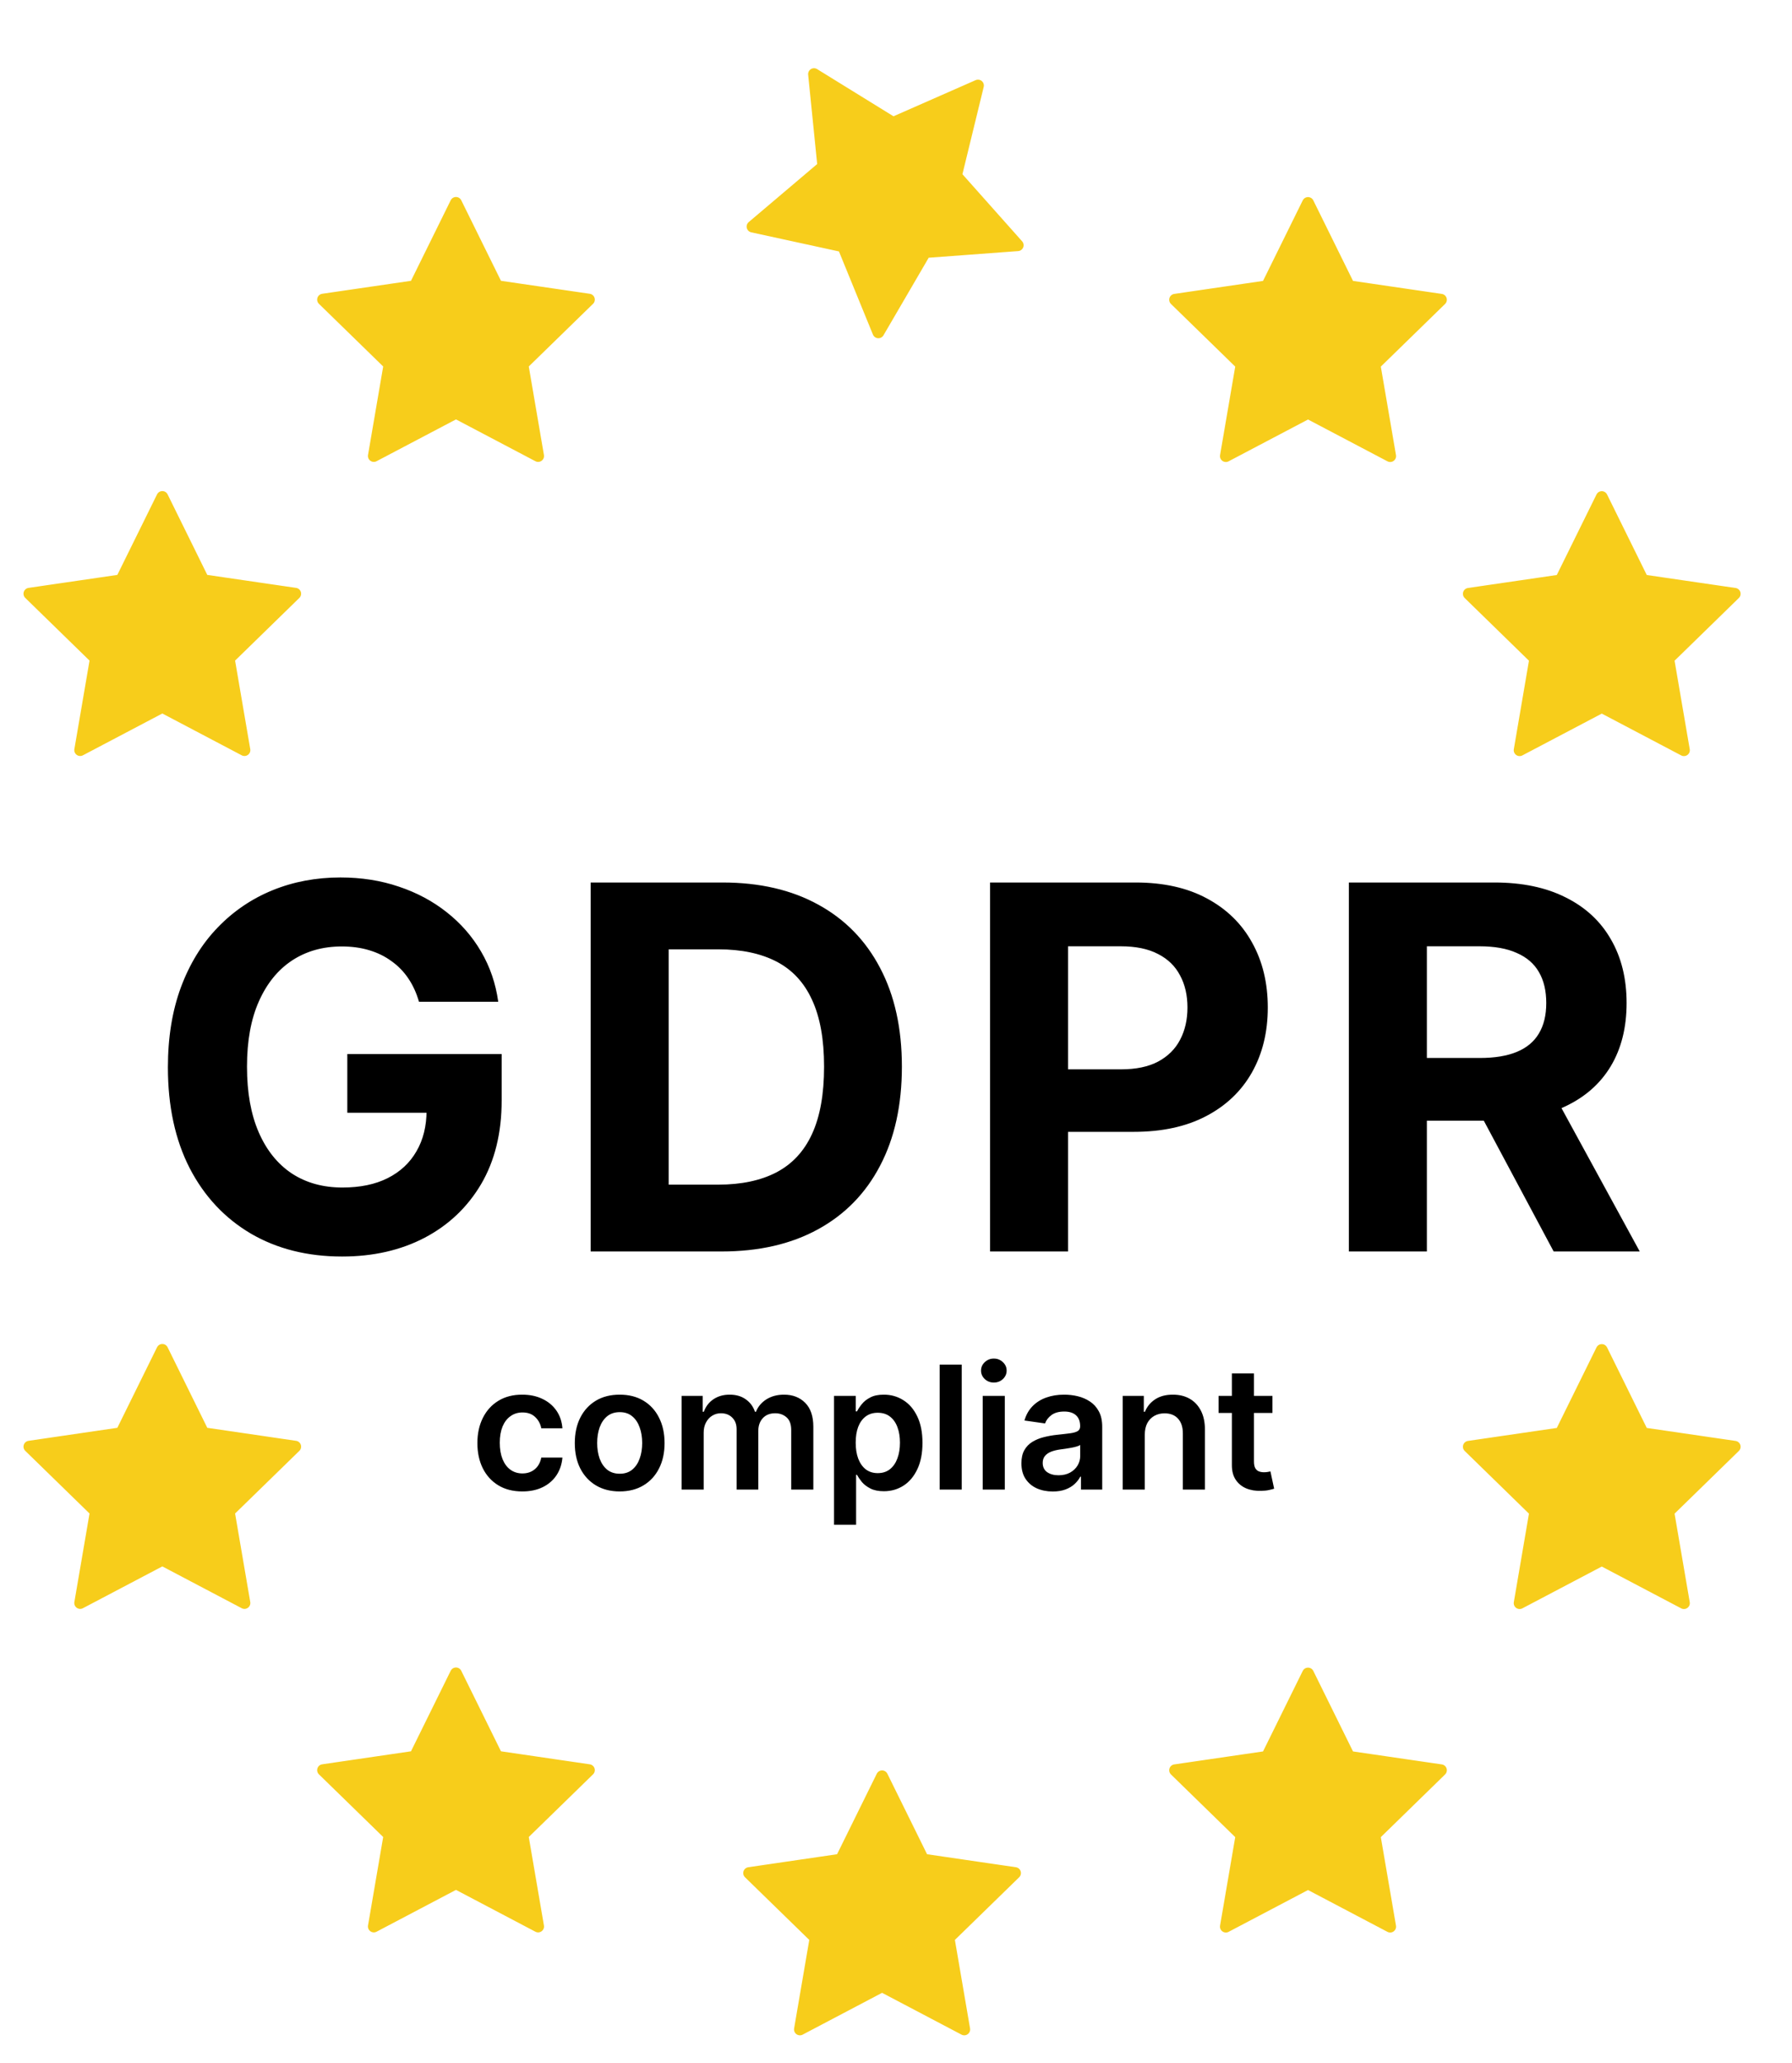
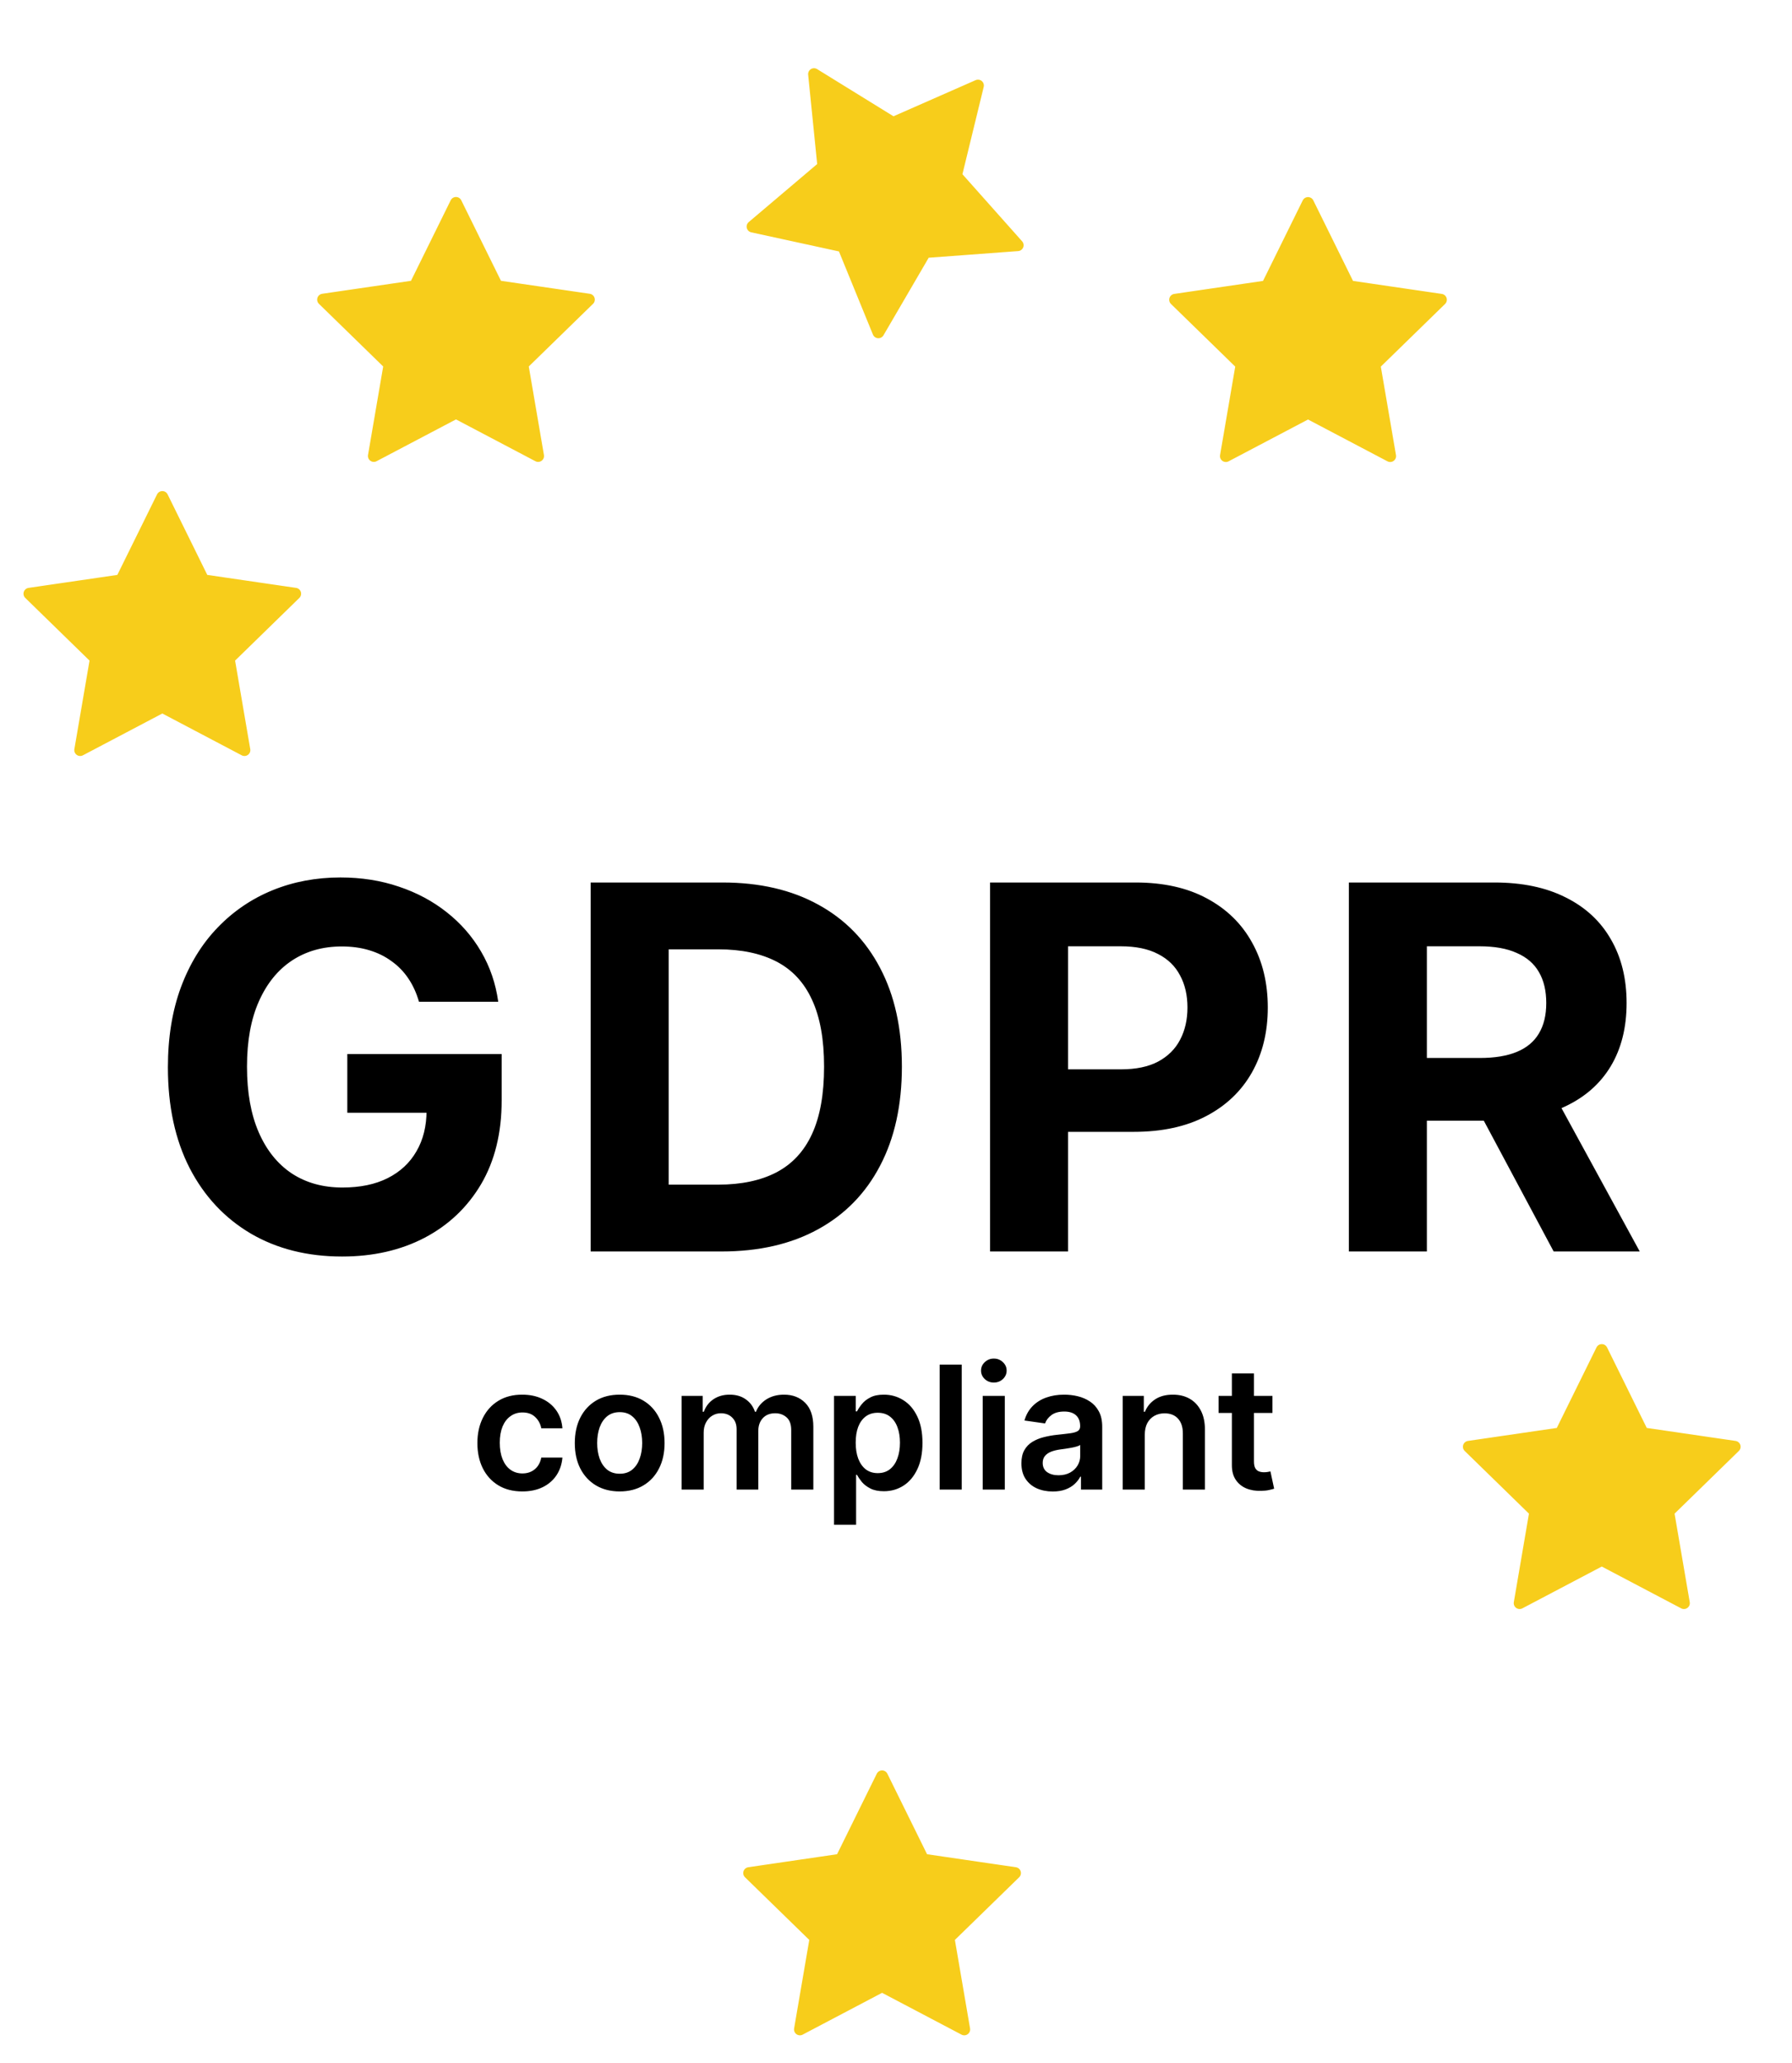
<svg xmlns="http://www.w3.org/2000/svg" width="53" height="61" viewBox="0 0 53 61" fill="none">
  <path d="M47.374 39.913L48.589 42.376L51.306 42.773L49.34 44.69L49.804 47.397L47.374 46.118L44.944 47.397L45.407 44.69L43.441 42.773L46.159 42.376L47.374 39.913Z" fill="#F7CD1B" stroke="#F7CD1B" stroke-width="0.348" stroke-linecap="round" stroke-linejoin="round" />
  <path d="M38.686 6.001L39.901 8.464L42.618 8.862L40.652 10.778L41.116 13.485L38.686 12.206L36.256 13.485L36.72 10.778L34.754 8.862L37.471 8.464L38.686 6.001Z" fill="#F7CD1B" stroke="#F7CD1B" stroke-width="0.348" stroke-linecap="round" stroke-linejoin="round" />
  <path d="M26.088 52.516L27.303 54.979L30.021 55.377L28.055 57.293L28.519 60L26.088 58.721L23.658 60L24.122 57.293L22.156 55.377L24.873 54.979L26.088 52.516Z" fill="#F7CD1B" stroke="#F7CD1B" stroke-width="0.348" stroke-linecap="round" stroke-linejoin="round" />
-   <path d="M38.686 49.477L39.901 51.94L42.618 52.337L40.652 54.254L41.116 56.961L38.686 55.682L36.256 56.961L36.72 54.254L34.754 52.337L37.471 51.94L38.686 49.477Z" fill="#F7CD1B" stroke="#F7CD1B" stroke-width="0.348" stroke-linecap="round" stroke-linejoin="round" />
-   <path d="M47.374 14.696L48.589 17.159L51.306 17.556L49.34 19.473L49.804 22.18L47.374 20.901L44.944 22.18L45.407 19.473L43.441 17.556L46.159 17.159L47.374 14.696Z" fill="#F7CD1B" stroke="#F7CD1B" stroke-width="0.348" stroke-linecap="round" stroke-linejoin="round" />
  <path d="M13.486 5.998L12.271 8.461L9.554 8.858L11.52 10.774L11.056 13.482L13.486 12.203L15.916 13.482L15.452 10.774L17.418 8.858L14.701 8.461L13.486 5.998Z" fill="#F7CD1B" stroke="#F7CD1B" stroke-width="0.348" stroke-linecap="round" stroke-linejoin="round" />
-   <path d="M13.486 49.473L12.271 51.936L9.554 52.334L11.52 54.25L11.056 56.957L13.486 55.678L15.916 56.957L15.452 54.25L17.418 52.334L14.701 51.936L13.486 49.473Z" fill="#F7CD1B" stroke="#F7CD1B" stroke-width="0.348" stroke-linecap="round" stroke-linejoin="round" />
  <path d="M28.925 2.529L26.412 3.634L24.075 2.191L24.351 4.924L22.256 6.699L24.939 7.283L25.979 9.826L27.363 7.453L30.1 7.25L28.274 5.198L28.925 2.529Z" fill="#F7CD1B" stroke="#F7CD1B" stroke-width="0.348" stroke-linecap="round" stroke-linejoin="round" />
  <path d="M4.801 14.693L3.586 17.156L0.869 17.553L2.835 19.47L2.371 22.177L4.801 20.898L7.23 22.177L6.766 19.47L8.732 17.553L6.015 17.156L4.801 14.693Z" fill="#F7CD1B" stroke="#F7CD1B" stroke-width="0.348" stroke-linecap="round" stroke-linejoin="round" />
-   <path d="M4.801 39.909L3.586 42.372L0.869 42.77L2.835 44.686L2.371 47.393L4.801 46.114L7.23 47.393L6.766 44.686L8.732 42.77L6.015 42.372L4.801 39.909Z" fill="#F7CD1B" stroke="#F7CD1B" stroke-width="0.348" stroke-linecap="round" stroke-linejoin="round" />
  <path d="M12.392 29.617C12.317 29.358 12.213 29.129 12.078 28.93C11.943 28.728 11.777 28.557 11.582 28.419C11.39 28.277 11.17 28.168 10.922 28.094C10.677 28.019 10.405 27.982 10.107 27.982C9.549 27.982 9.059 28.12 8.637 28.397C8.218 28.674 7.891 29.077 7.656 29.607C7.422 30.132 7.305 30.775 7.305 31.535C7.305 32.295 7.42 32.941 7.651 33.474C7.882 34.006 8.209 34.413 8.631 34.694C9.054 34.971 9.553 35.109 10.128 35.109C10.65 35.109 11.096 35.017 11.465 34.832C11.838 34.644 12.122 34.379 12.317 34.038C12.516 33.697 12.616 33.294 12.616 32.829L13.084 32.898H10.272V31.162H14.837V32.536C14.837 33.495 14.634 34.319 14.23 35.008C13.825 35.693 13.267 36.222 12.557 36.595C11.847 36.965 11.034 37.149 10.117 37.149C9.095 37.149 8.196 36.924 7.422 36.473C6.648 36.018 6.044 35.374 5.611 34.539C5.181 33.701 4.966 32.707 4.966 31.556C4.966 30.672 5.094 29.884 5.35 29.191C5.609 28.495 5.971 27.905 6.437 27.423C6.902 26.94 7.443 26.572 8.061 26.32C8.679 26.068 9.349 25.942 10.069 25.942C10.687 25.942 11.263 26.032 11.795 26.213C12.328 26.391 12.8 26.643 13.212 26.97C13.628 27.297 13.967 27.685 14.23 28.136C14.492 28.584 14.661 29.077 14.736 29.617H12.392ZM21.337 37H17.469V26.091H21.369C22.466 26.091 23.41 26.309 24.202 26.746C24.994 27.179 25.603 27.803 26.029 28.616C26.459 29.429 26.674 30.402 26.674 31.535C26.674 32.671 26.459 33.648 26.029 34.465C25.603 35.281 24.991 35.908 24.192 36.345C23.396 36.782 22.445 37 21.337 37ZM19.776 35.024H21.241C21.922 35.024 22.496 34.903 22.961 34.662C23.43 34.416 23.782 34.038 24.016 33.527C24.254 33.012 24.373 32.348 24.373 31.535C24.373 30.729 24.254 30.07 24.016 29.559C23.782 29.047 23.432 28.671 22.966 28.429C22.501 28.188 21.928 28.067 21.246 28.067H19.776V35.024ZM29.282 37V26.091H33.586C34.414 26.091 35.119 26.249 35.701 26.565C36.283 26.878 36.727 27.312 37.033 27.87C37.342 28.424 37.496 29.063 37.496 29.788C37.496 30.512 37.34 31.151 37.028 31.705C36.715 32.259 36.262 32.691 35.669 33C35.08 33.309 34.366 33.463 33.528 33.463H30.785V31.615H33.155C33.599 31.615 33.965 31.538 34.252 31.386C34.543 31.229 34.76 31.015 34.902 30.741C35.048 30.464 35.12 30.146 35.12 29.788C35.12 29.425 35.048 29.109 34.902 28.84C34.76 28.566 34.543 28.355 34.252 28.206C33.961 28.053 33.592 27.977 33.144 27.977H31.589V37H29.282ZM39.894 37V26.091H44.198C45.022 26.091 45.725 26.238 46.308 26.533C46.894 26.824 47.339 27.238 47.645 27.774C47.954 28.307 48.108 28.934 48.108 29.654C48.108 30.379 47.952 31.002 47.639 31.524C47.327 32.043 46.874 32.44 46.281 32.717C45.692 32.994 44.978 33.133 44.14 33.133H41.258V31.279H43.767C44.207 31.279 44.573 31.219 44.864 31.098C45.155 30.977 45.372 30.796 45.514 30.555C45.66 30.313 45.732 30.013 45.732 29.654C45.732 29.292 45.66 28.987 45.514 28.738C45.372 28.49 45.154 28.302 44.859 28.174C44.568 28.042 44.2 27.977 43.756 27.977H42.201V37H39.894ZM45.786 32.035L48.497 37H45.951L43.298 32.035H45.786Z" fill="black" />
  <path d="M15.447 44.094C15.17 44.094 14.932 44.033 14.734 43.911C14.537 43.79 14.385 43.622 14.278 43.408C14.172 43.193 14.119 42.945 14.119 42.665C14.119 42.383 14.173 42.135 14.281 41.92C14.389 41.703 14.542 41.535 14.739 41.415C14.938 41.293 15.172 41.233 15.443 41.233C15.668 41.233 15.867 41.274 16.04 41.357C16.214 41.439 16.353 41.555 16.457 41.705C16.56 41.854 16.619 42.029 16.634 42.228H16.009C15.984 42.095 15.924 41.984 15.829 41.895C15.735 41.804 15.61 41.759 15.452 41.759C15.319 41.759 15.201 41.795 15.1 41.868C14.999 41.938 14.92 42.041 14.864 42.174C14.809 42.308 14.781 42.468 14.781 42.654C14.781 42.843 14.809 43.005 14.864 43.141C14.919 43.276 14.997 43.38 15.097 43.453C15.198 43.525 15.316 43.562 15.452 43.562C15.548 43.562 15.634 43.544 15.71 43.507C15.787 43.47 15.851 43.417 15.903 43.347C15.955 43.277 15.99 43.192 16.009 43.093H16.634C16.618 43.288 16.56 43.462 16.46 43.614C16.361 43.764 16.225 43.882 16.053 43.967C15.881 44.052 15.679 44.094 15.447 44.094ZM18.328 44.094C18.057 44.094 17.823 44.034 17.624 43.915C17.426 43.796 17.272 43.629 17.162 43.415C17.054 43.201 17 42.951 17 42.665C17 42.379 17.054 42.128 17.162 41.913C17.272 41.697 17.426 41.53 17.624 41.411C17.823 41.292 18.057 41.233 18.328 41.233C18.598 41.233 18.833 41.292 19.031 41.411C19.23 41.53 19.383 41.697 19.491 41.913C19.601 42.128 19.655 42.379 19.655 42.665C19.655 42.951 19.601 43.201 19.491 43.415C19.383 43.629 19.23 43.796 19.031 43.915C18.833 44.034 18.598 44.094 18.328 44.094ZM18.331 43.571C18.478 43.571 18.601 43.53 18.699 43.45C18.798 43.368 18.871 43.258 18.919 43.121C18.969 42.984 18.993 42.831 18.993 42.663C18.993 42.493 18.969 42.34 18.919 42.203C18.871 42.065 18.798 41.955 18.699 41.873C18.601 41.791 18.478 41.75 18.331 41.75C18.181 41.75 18.056 41.791 17.956 41.873C17.857 41.955 17.784 42.065 17.734 42.203C17.686 42.34 17.662 42.493 17.662 42.663C17.662 42.831 17.686 42.984 17.734 43.121C17.784 43.258 17.857 43.368 17.956 43.45C18.056 43.53 18.181 43.571 18.331 43.571ZM20.159 44.04V41.269H20.783V41.739H20.816C20.873 41.581 20.969 41.457 21.102 41.368C21.236 41.278 21.395 41.233 21.58 41.233C21.768 41.233 21.926 41.278 22.055 41.37C22.185 41.46 22.276 41.583 22.329 41.739H22.358C22.419 41.586 22.523 41.463 22.668 41.371C22.815 41.279 22.989 41.233 23.189 41.233C23.445 41.233 23.653 41.313 23.814 41.474C23.975 41.636 24.055 41.871 24.055 42.18V44.04H23.401V42.281C23.401 42.109 23.355 41.983 23.264 41.904C23.172 41.823 23.06 41.783 22.928 41.783C22.77 41.783 22.647 41.832 22.558 41.931C22.47 42.028 22.427 42.155 22.427 42.311V44.04H21.786V42.254C21.786 42.111 21.743 41.996 21.656 41.911C21.571 41.825 21.459 41.783 21.321 41.783C21.227 41.783 21.141 41.807 21.064 41.855C20.988 41.902 20.926 41.969 20.881 42.055C20.835 42.141 20.812 42.24 20.812 42.355V44.04H20.159ZM24.667 45.079V41.269H25.309V41.727H25.347C25.381 41.66 25.428 41.588 25.49 41.512C25.551 41.435 25.634 41.37 25.739 41.316C25.843 41.26 25.977 41.233 26.139 41.233C26.353 41.233 26.546 41.287 26.718 41.397C26.892 41.505 27.029 41.666 27.13 41.878C27.232 42.09 27.283 42.35 27.283 42.658C27.283 42.962 27.233 43.221 27.133 43.433C27.033 43.646 26.898 43.809 26.726 43.92C26.553 44.032 26.359 44.088 26.141 44.088C25.982 44.088 25.851 44.062 25.746 44.009C25.641 43.956 25.557 43.892 25.493 43.818C25.431 43.742 25.382 43.67 25.347 43.603H25.32V45.079H24.667ZM25.308 42.654C25.308 42.833 25.333 42.99 25.383 43.125C25.435 43.26 25.509 43.365 25.605 43.441C25.703 43.515 25.82 43.553 25.959 43.553C26.103 43.553 26.224 43.514 26.321 43.437C26.419 43.359 26.492 43.252 26.541 43.118C26.592 42.982 26.617 42.827 26.617 42.654C26.617 42.482 26.593 42.329 26.543 42.196C26.494 42.062 26.421 41.958 26.323 41.882C26.226 41.806 26.104 41.768 25.959 41.768C25.819 41.768 25.701 41.805 25.603 41.878C25.506 41.952 25.432 42.055 25.381 42.187C25.332 42.319 25.308 42.475 25.308 42.654ZM28.444 40.345V44.04H27.791V40.345H28.444ZM29.065 44.04V41.269H29.718V44.04H29.065ZM29.393 40.875C29.29 40.875 29.201 40.841 29.127 40.773C29.052 40.703 29.015 40.619 29.015 40.522C29.015 40.423 29.052 40.34 29.127 40.271C29.201 40.201 29.29 40.166 29.393 40.166C29.498 40.166 29.587 40.201 29.66 40.271C29.735 40.34 29.772 40.423 29.772 40.522C29.772 40.619 29.735 40.703 29.66 40.773C29.587 40.841 29.498 40.875 29.393 40.875ZM31.136 44.096C30.961 44.096 30.802 44.064 30.662 44.002C30.522 43.938 30.412 43.844 30.33 43.72C30.249 43.596 30.209 43.444 30.209 43.262C30.209 43.106 30.238 42.976 30.296 42.874C30.353 42.772 30.432 42.69 30.532 42.629C30.632 42.568 30.744 42.521 30.869 42.49C30.996 42.458 31.126 42.434 31.261 42.42C31.423 42.403 31.555 42.388 31.656 42.374C31.757 42.36 31.83 42.338 31.876 42.309C31.923 42.279 31.946 42.233 31.946 42.171V42.16C31.946 42.024 31.906 41.919 31.825 41.844C31.745 41.77 31.629 41.732 31.477 41.732C31.317 41.732 31.19 41.767 31.097 41.837C31.004 41.907 30.941 41.989 30.909 42.084L30.299 41.997C30.347 41.829 30.427 41.688 30.537 41.575C30.648 41.461 30.783 41.376 30.943 41.319C31.103 41.261 31.28 41.233 31.474 41.233C31.607 41.233 31.74 41.248 31.872 41.279C32.005 41.311 32.125 41.362 32.235 41.435C32.344 41.506 32.432 41.602 32.498 41.725C32.566 41.848 32.599 42.001 32.599 42.185V44.04H31.971V43.659H31.95C31.91 43.736 31.854 43.808 31.782 43.875C31.711 43.941 31.622 43.995 31.513 44.036C31.406 44.076 31.281 44.096 31.136 44.096ZM31.306 43.616C31.437 43.616 31.551 43.59 31.647 43.538C31.743 43.485 31.817 43.415 31.869 43.329C31.922 43.242 31.948 43.148 31.948 43.046V42.719C31.928 42.736 31.893 42.752 31.843 42.766C31.795 42.78 31.741 42.793 31.681 42.804C31.621 42.815 31.561 42.824 31.503 42.833C31.444 42.841 31.392 42.848 31.349 42.854C31.252 42.868 31.165 42.889 31.088 42.919C31.011 42.949 30.95 42.991 30.905 43.046C30.861 43.099 30.839 43.167 30.839 43.251C30.839 43.371 30.883 43.462 30.97 43.524C31.058 43.585 31.17 43.616 31.306 43.616ZM33.858 42.416V44.04H33.205V41.269H33.829V41.739H33.862C33.925 41.584 34.027 41.461 34.167 41.37C34.307 41.278 34.481 41.233 34.688 41.233C34.879 41.233 35.046 41.273 35.188 41.355C35.331 41.437 35.441 41.556 35.52 41.711C35.599 41.866 35.638 42.054 35.637 42.275V44.04H34.984V42.376C34.984 42.191 34.936 42.046 34.84 41.941C34.745 41.837 34.613 41.785 34.444 41.785C34.33 41.785 34.229 41.81 34.14 41.86C34.052 41.91 33.983 41.981 33.932 42.075C33.883 42.169 33.858 42.282 33.858 42.416ZM37.634 41.269V41.774H36.041V41.269H37.634ZM36.434 40.605H37.087V43.206C37.087 43.294 37.1 43.361 37.127 43.408C37.154 43.454 37.19 43.485 37.235 43.502C37.279 43.519 37.329 43.527 37.383 43.527C37.424 43.527 37.461 43.524 37.495 43.518C37.53 43.512 37.556 43.507 37.574 43.502L37.684 44.013C37.649 44.025 37.599 44.038 37.534 44.052C37.471 44.067 37.392 44.075 37.3 44.077C37.136 44.082 36.989 44.058 36.858 44.004C36.727 43.948 36.623 43.863 36.546 43.747C36.47 43.632 36.433 43.487 36.434 43.314V40.605Z" fill="black" />
</svg>